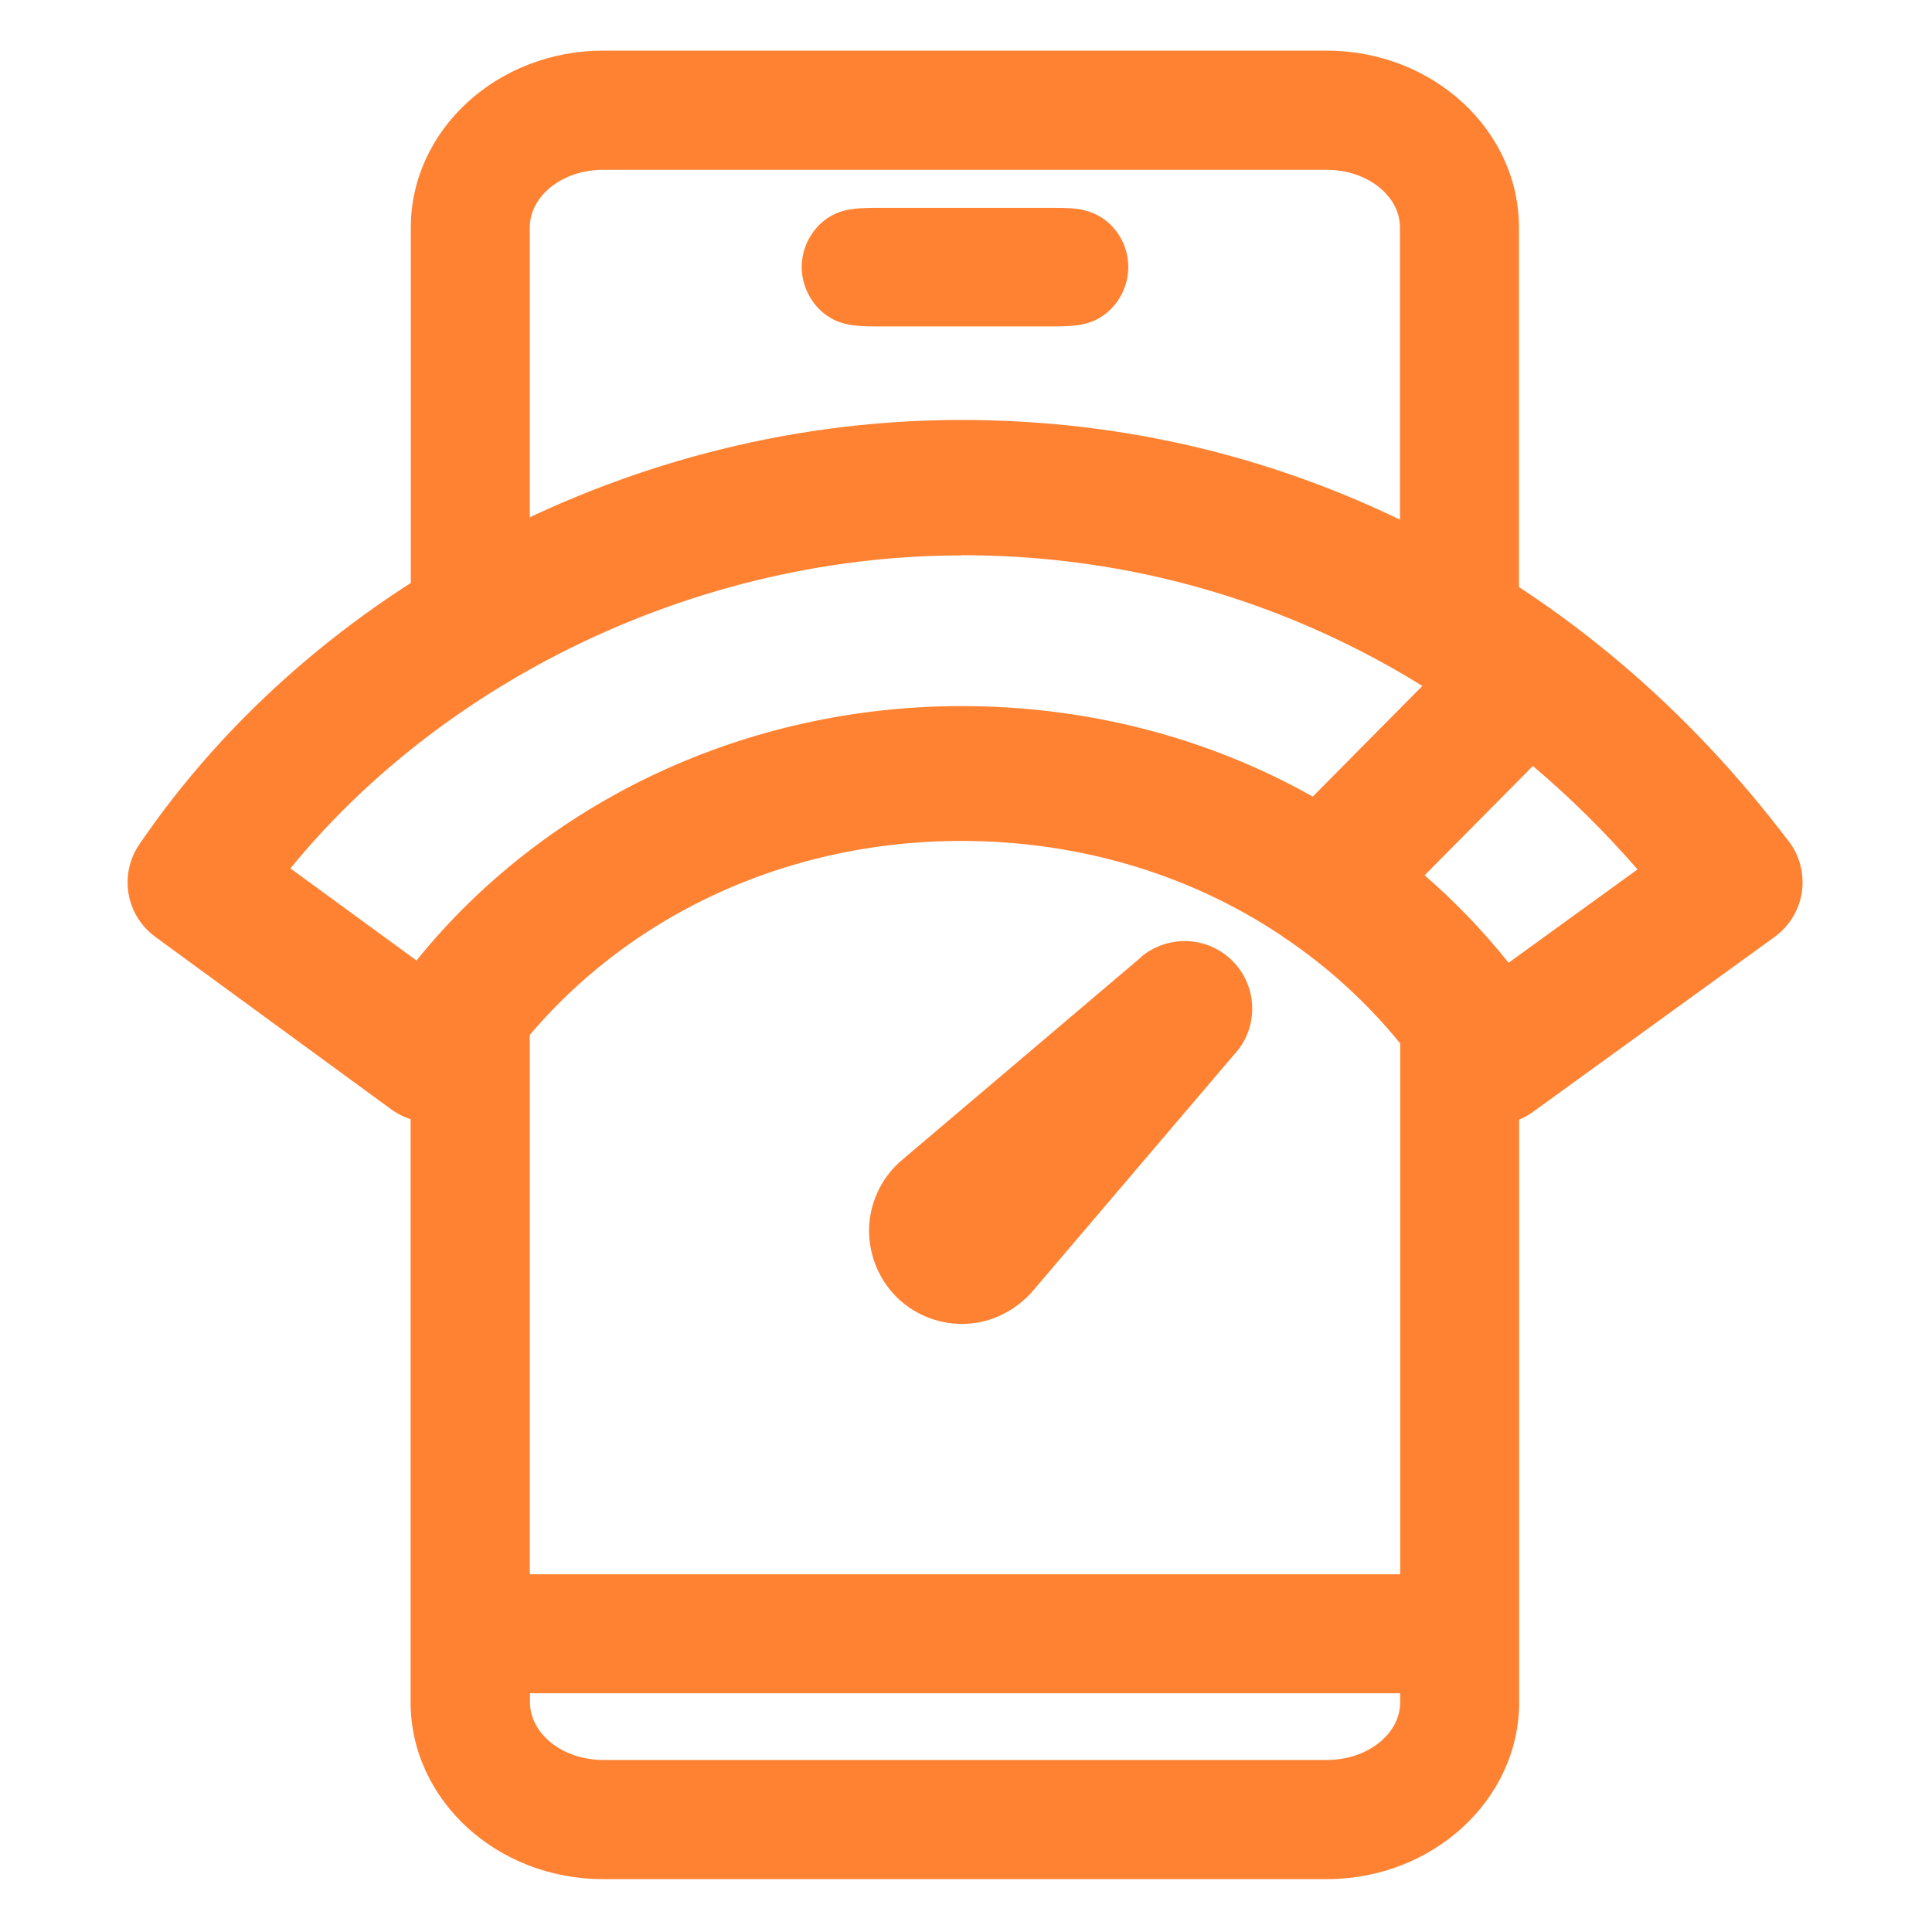
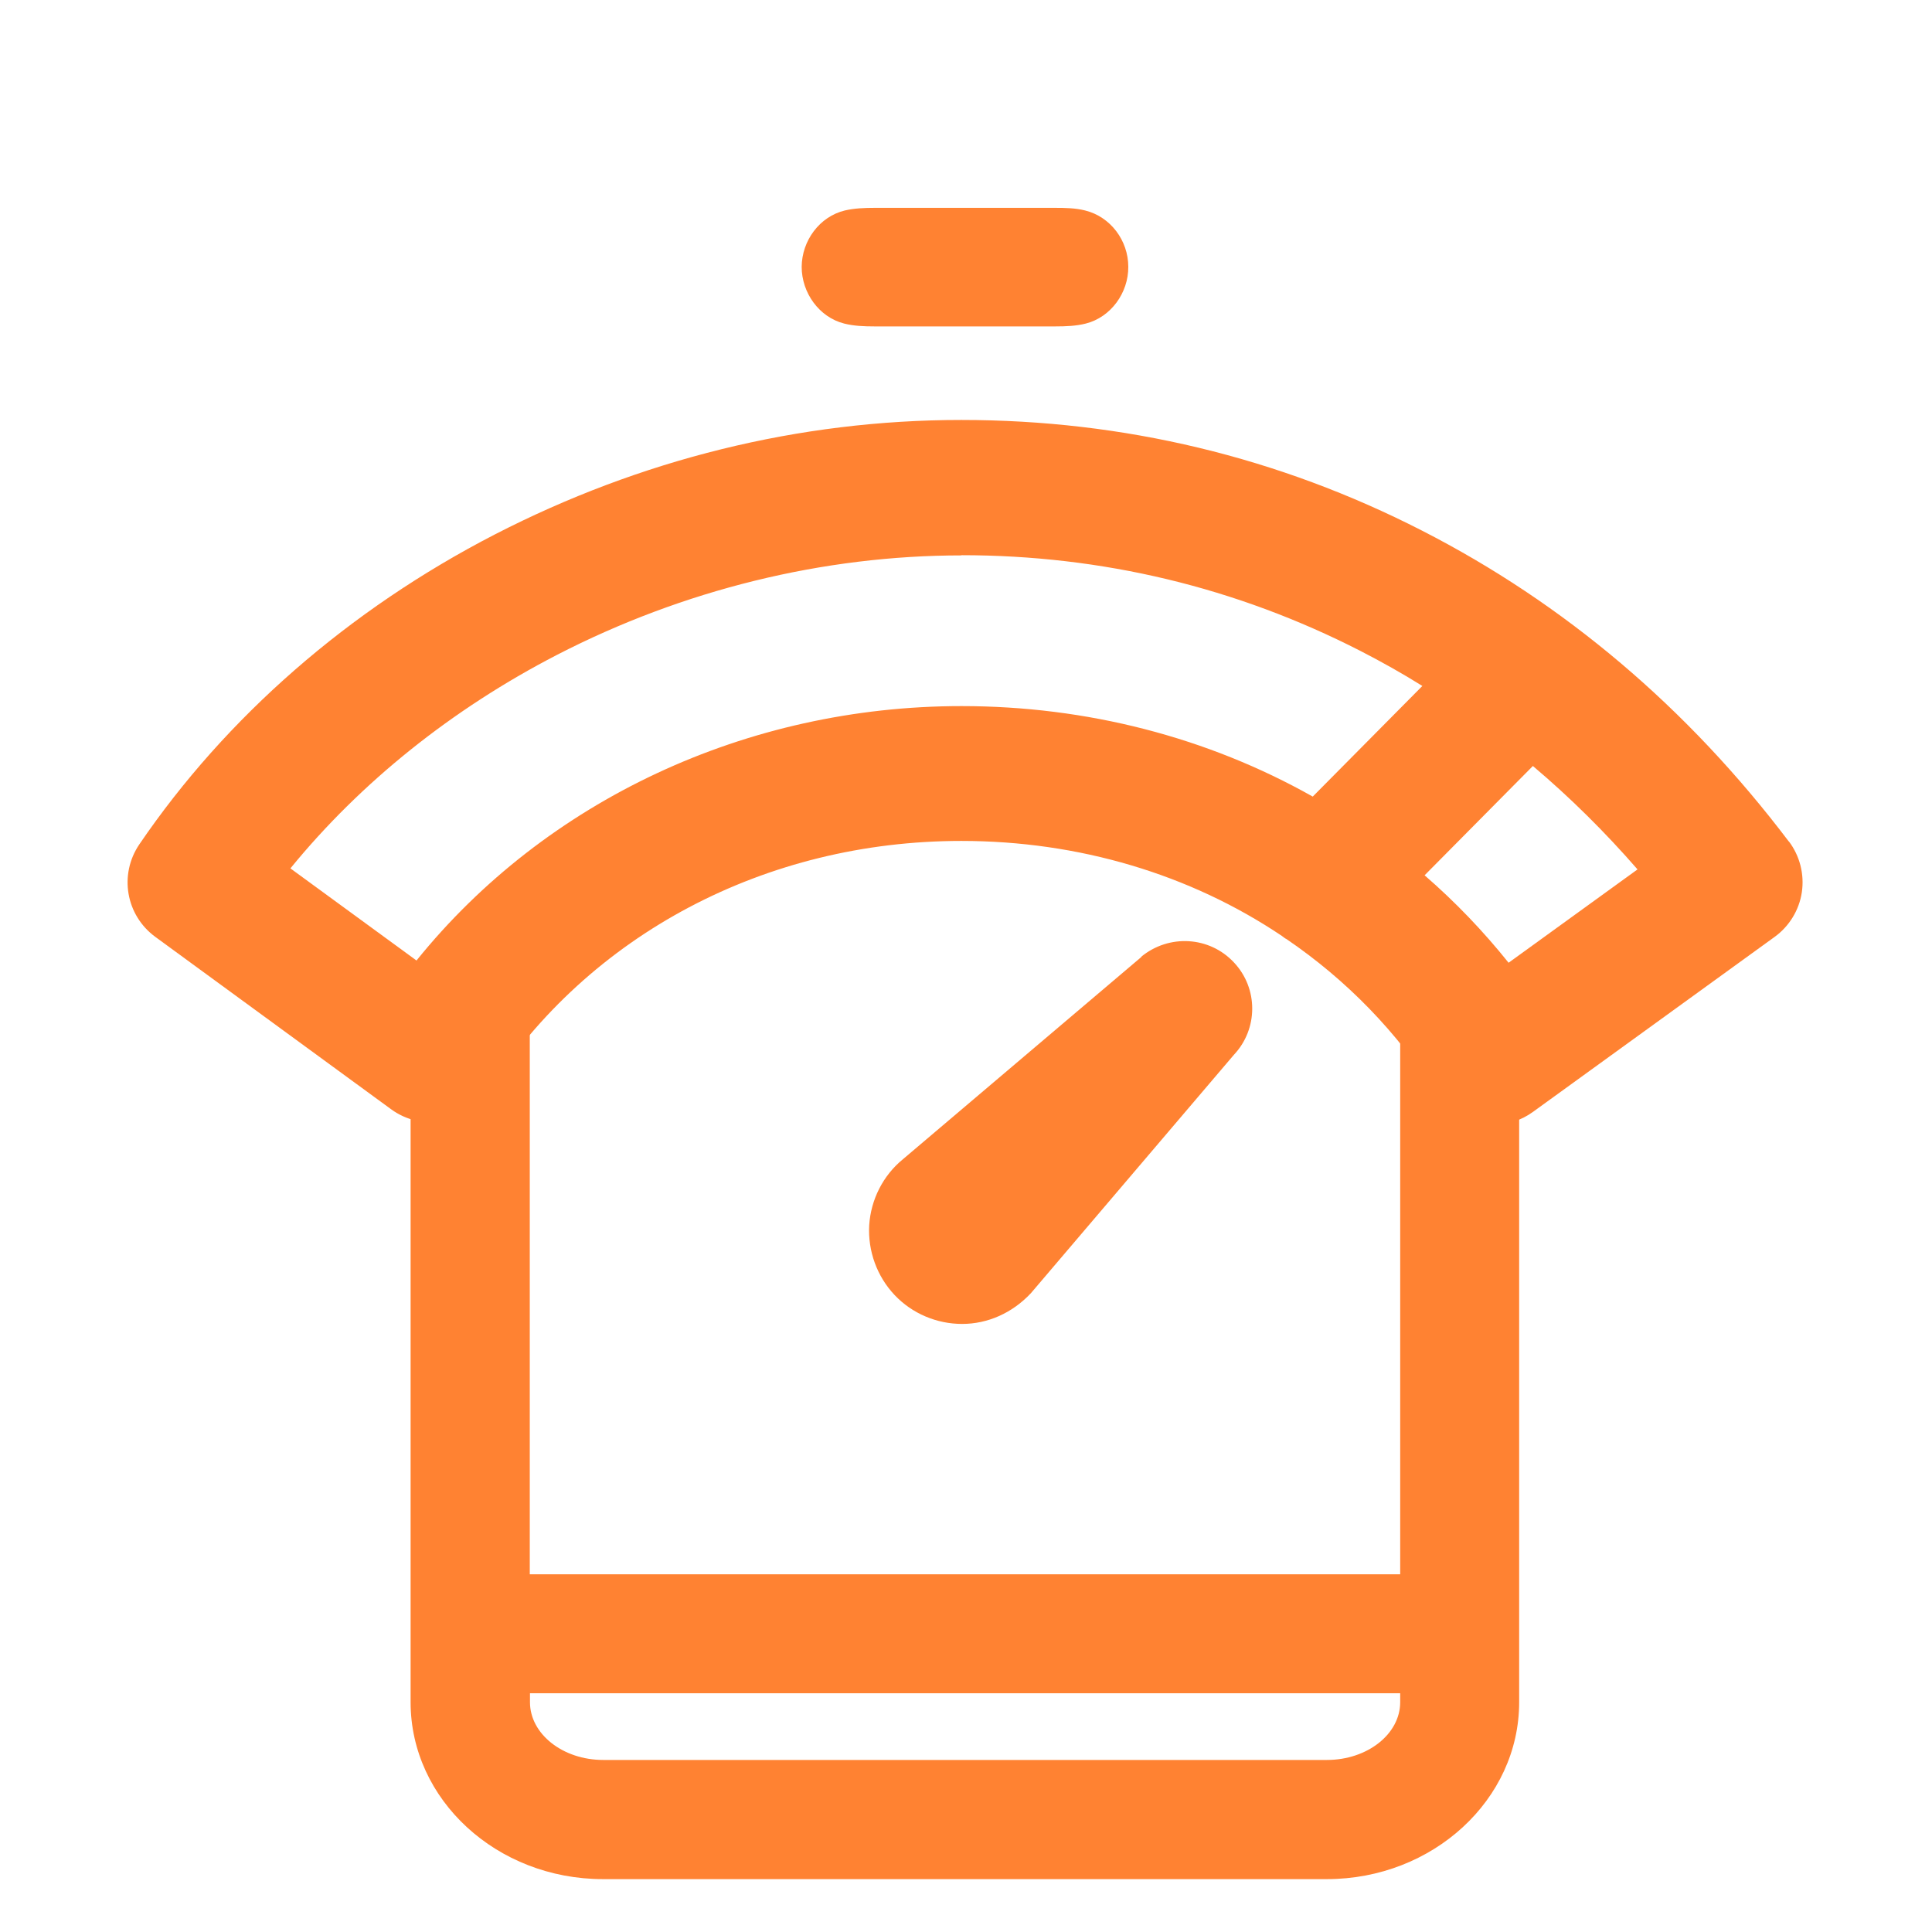
<svg xmlns="http://www.w3.org/2000/svg" id="Layer_2" viewBox="0 0 95 95">
  <defs>
    <style>.cls-1{fill:#ff8232;}</style>
  </defs>
  <g>
    <path class="cls-1" d="M87.96,41.38c-4.97-6.57-11.04-11.71-18.04-15.29-7.05-3.61-14.67-5.44-22.65-5.44s-15.79,1.95-22.94,5.63c-7.17,3.7-13.21,8.97-17.48,15.24-1.01,1.49-.66,3.49,.79,4.55l11.6,8.48c.74,.54,1.68,.75,2.57,.58,.89-.17,1.69-.7,2.19-1.47,4.95-7.71,13.65-12.31,23.27-12.31,5.77,0,11.25,1.64,15.76,4.67,.1,.08,.2,.15,.22,.15,2.98,2.03,5.46,4.59,7.37,7.6,.49,.77,1.28,1.31,2.18,1.48,.21,.04,.42,.06,.62,.06,.71,0,1.38-.22,1.95-.63l11.89-8.61c.72-.52,1.21-1.32,1.34-2.2,.13-.88-.1-1.79-.64-2.5Zm-12.58-3.71c1.82,1.54,3.54,3.24,5.14,5.08l-6.34,4.59c-1.24-1.55-2.62-2.99-4.13-4.3l5.33-5.38Zm-28.11-10.37c6.92,0,13.52,1.58,19.63,4.71,1.03,.53,2.05,1.1,3.04,1.72l-5.39,5.44c-5.18-2.92-11.12-4.45-17.27-4.45-10.57,0-20.45,4.64-26.8,12.51l-6.2-4.53c3.46-4.24,7.96-7.84,13.11-10.5,6.21-3.2,13.09-4.89,19.9-4.89Z" />
    <path class="cls-1" d="M56.13,47.05l-11.73,9.95c-.98,.8-1.58,1.99-1.66,3.25-.07,1.26,.38,2.51,1.25,3.43,.86,.91,2.07,1.42,3.32,1.42h0c1.25,0,2.46-.53,3.38-1.51l9.98-11.72c1.2-1.27,1.21-3.27,0-4.55-1.2-1.28-3.19-1.4-4.56-.27Zm-8.81,16.23h0s0,0,0,0Z" />
  </g>
  <g>
-     <path class="cls-1" d="M26.05,29.81V11.19c0-1.57,1.62-2.84,3.6-2.84h35.59c1.99,0,3.6,1.28,3.6,2.84V30.1c2.05,1.2,4.12,2.42,5.85,3.44V11.19c0-4.8-4.24-8.7-9.46-8.7H29.66c-5.21,0-9.46,3.9-9.46,8.7v22.27l5.85-3.65Z" />
    <path class="cls-1" d="M74,50.9l-5.15-3.59v30.1H26.05v-29.76l-2.66,1.76-3.2,.8v33.49c0,4.8,4.24,8.7,9.46,8.7h35.59c5.21,0,9.46-3.9,9.46-8.7V50.43c-.43,.29-.7,.47-.7,.47Zm-5.15,32.8c0,1.57-1.62,2.84-3.6,2.84H29.66c-1.99,0-3.6-1.28-3.6-2.84v-.44h42.79v.44Z" />
  </g>
  <path class="cls-1" d="M53.36,10.35c-.47-.12-.98-.13-1.47-.13-.85,0-1.7,0-2.54,0h0c-.63,0-1.27,0-1.9,0s-1.27,0-1.9,0h0c-.85,0-1.69,0-2.54,0-.49,0-1,.02-1.47,.13-1.24,.3-2.11,1.48-2.12,2.77,0,1.28,.86,2.48,2.09,2.79,.47,.12,.98,.14,1.47,.14,.86,0,1.71,0,2.57,0h0c.63,0,1.27,0,1.9,0s1.27,0,1.9,0h0c.86,0,1.71,0,2.57,0,.49,0,1-.02,1.47-.14,1.23-.31,2.1-1.51,2.09-2.79,0-1.29-.87-2.46-2.12-2.77Z" />
</svg>